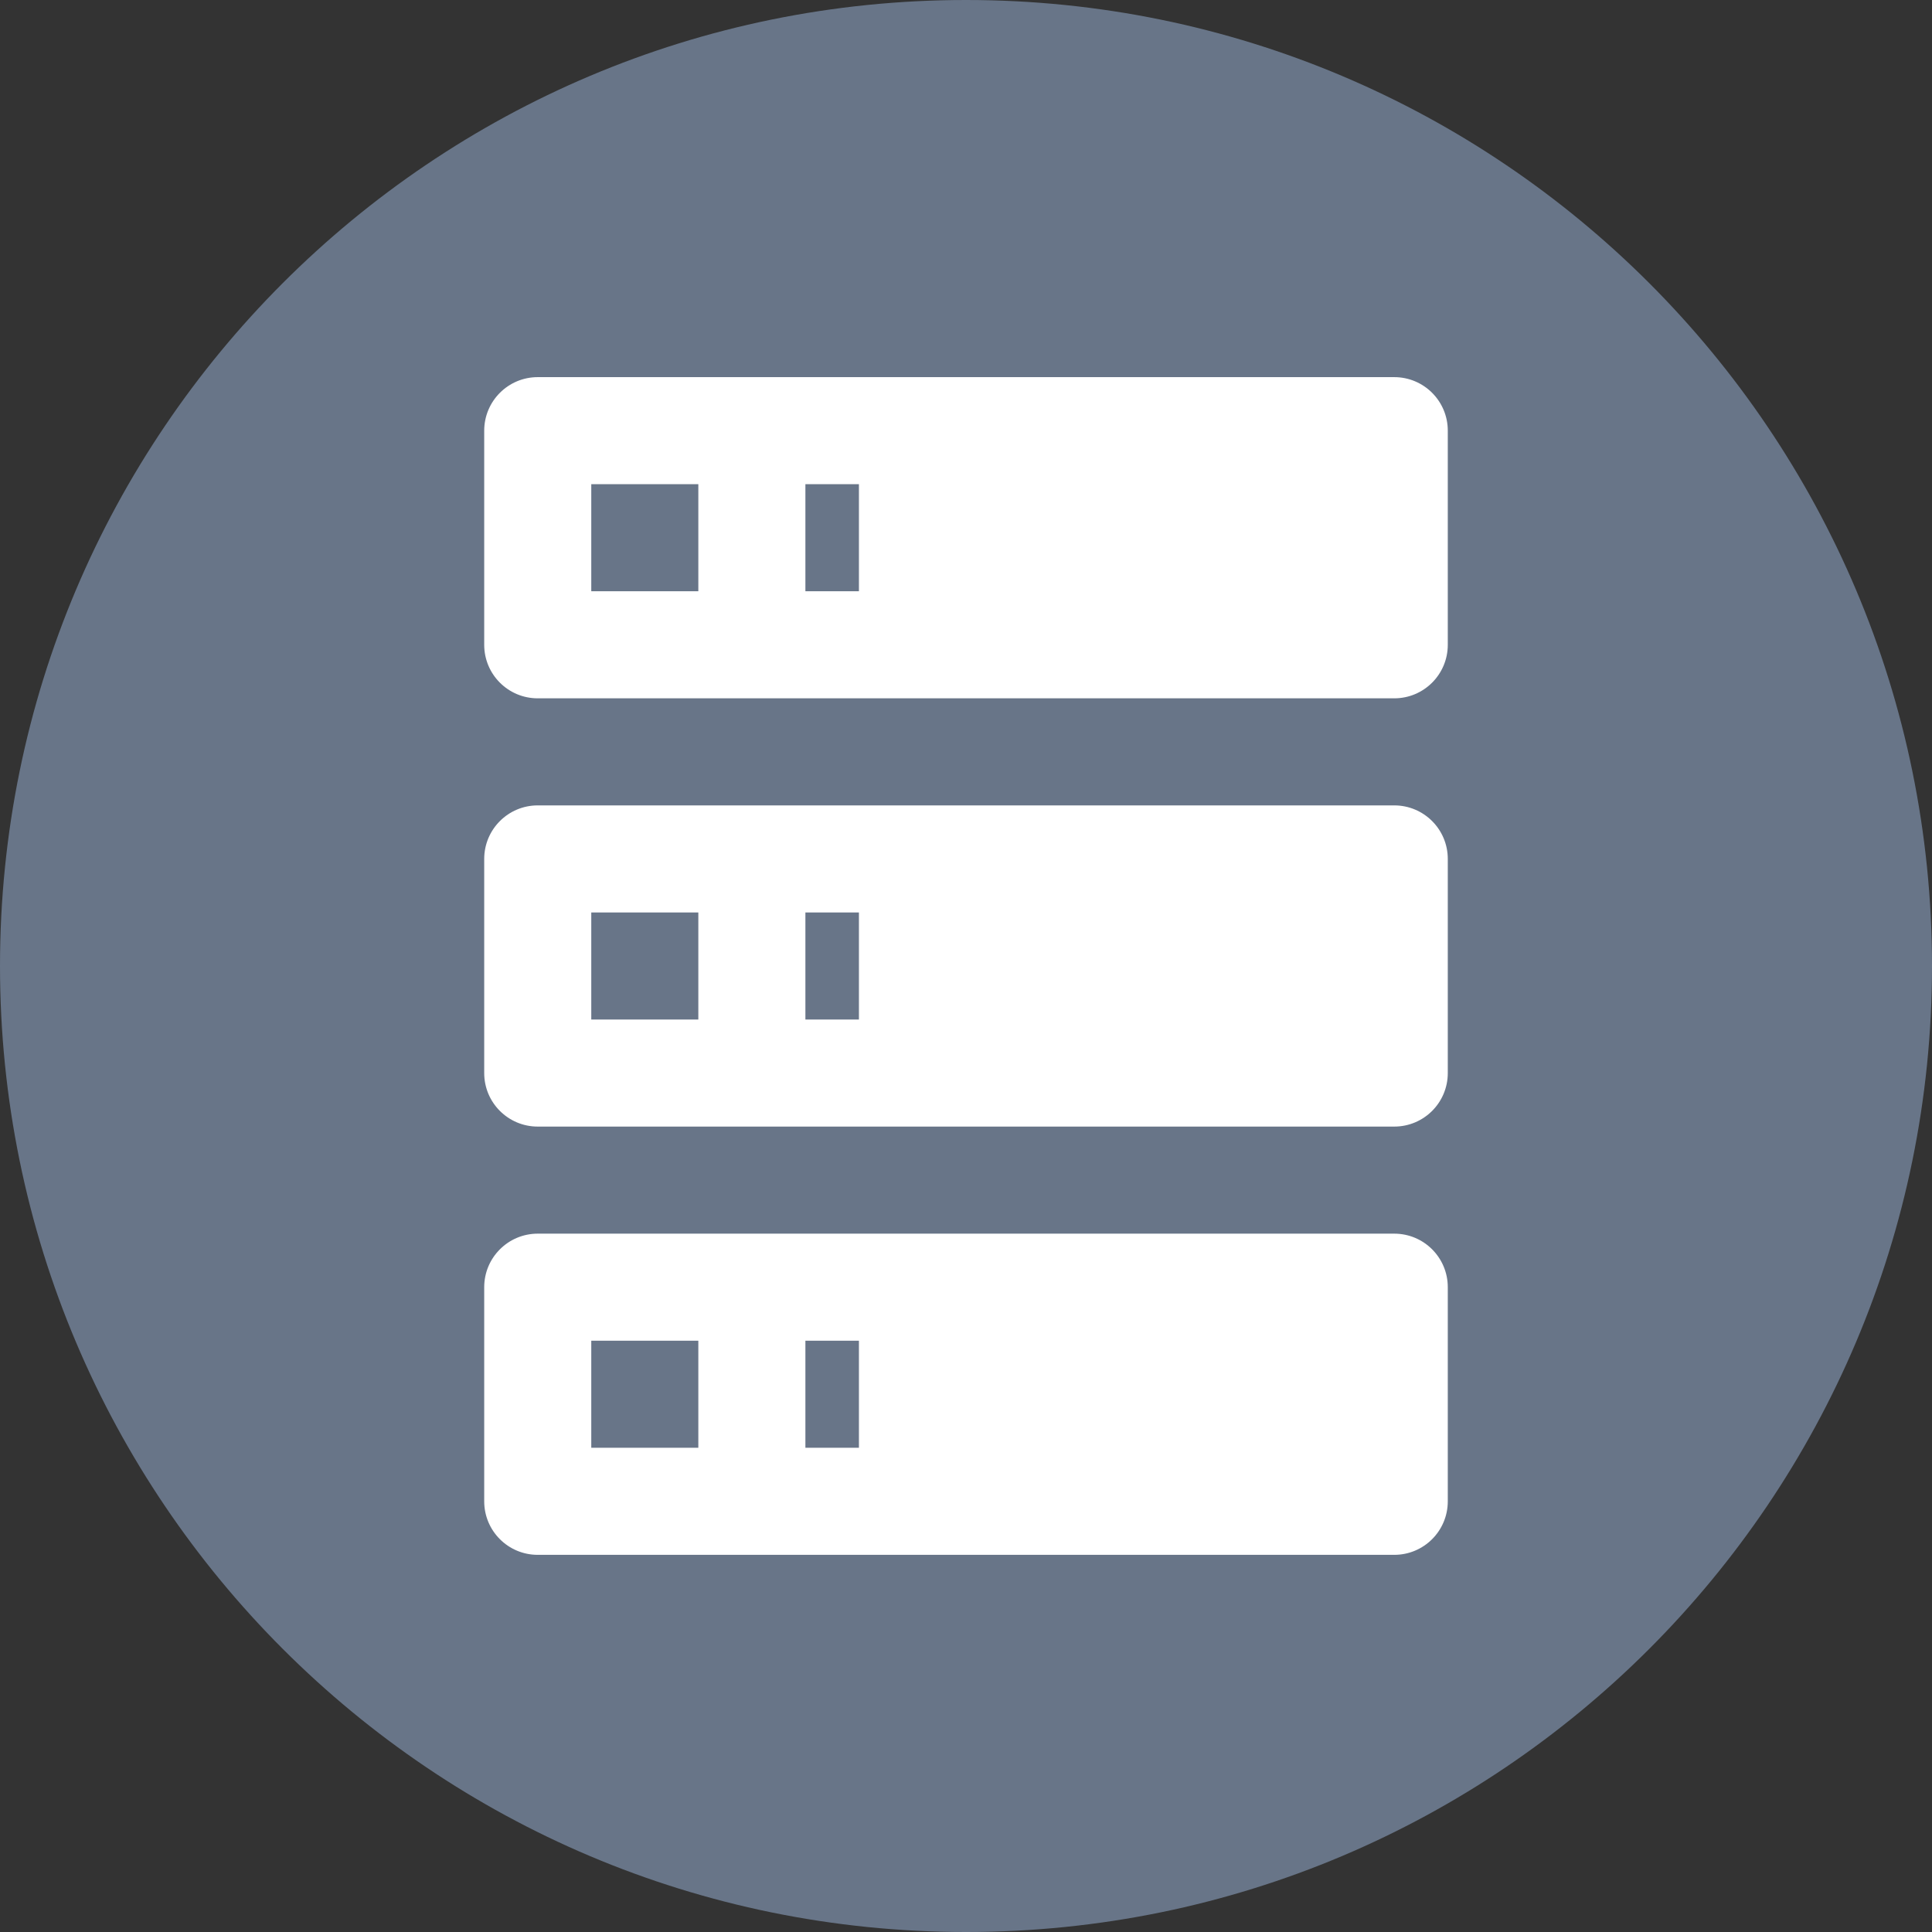
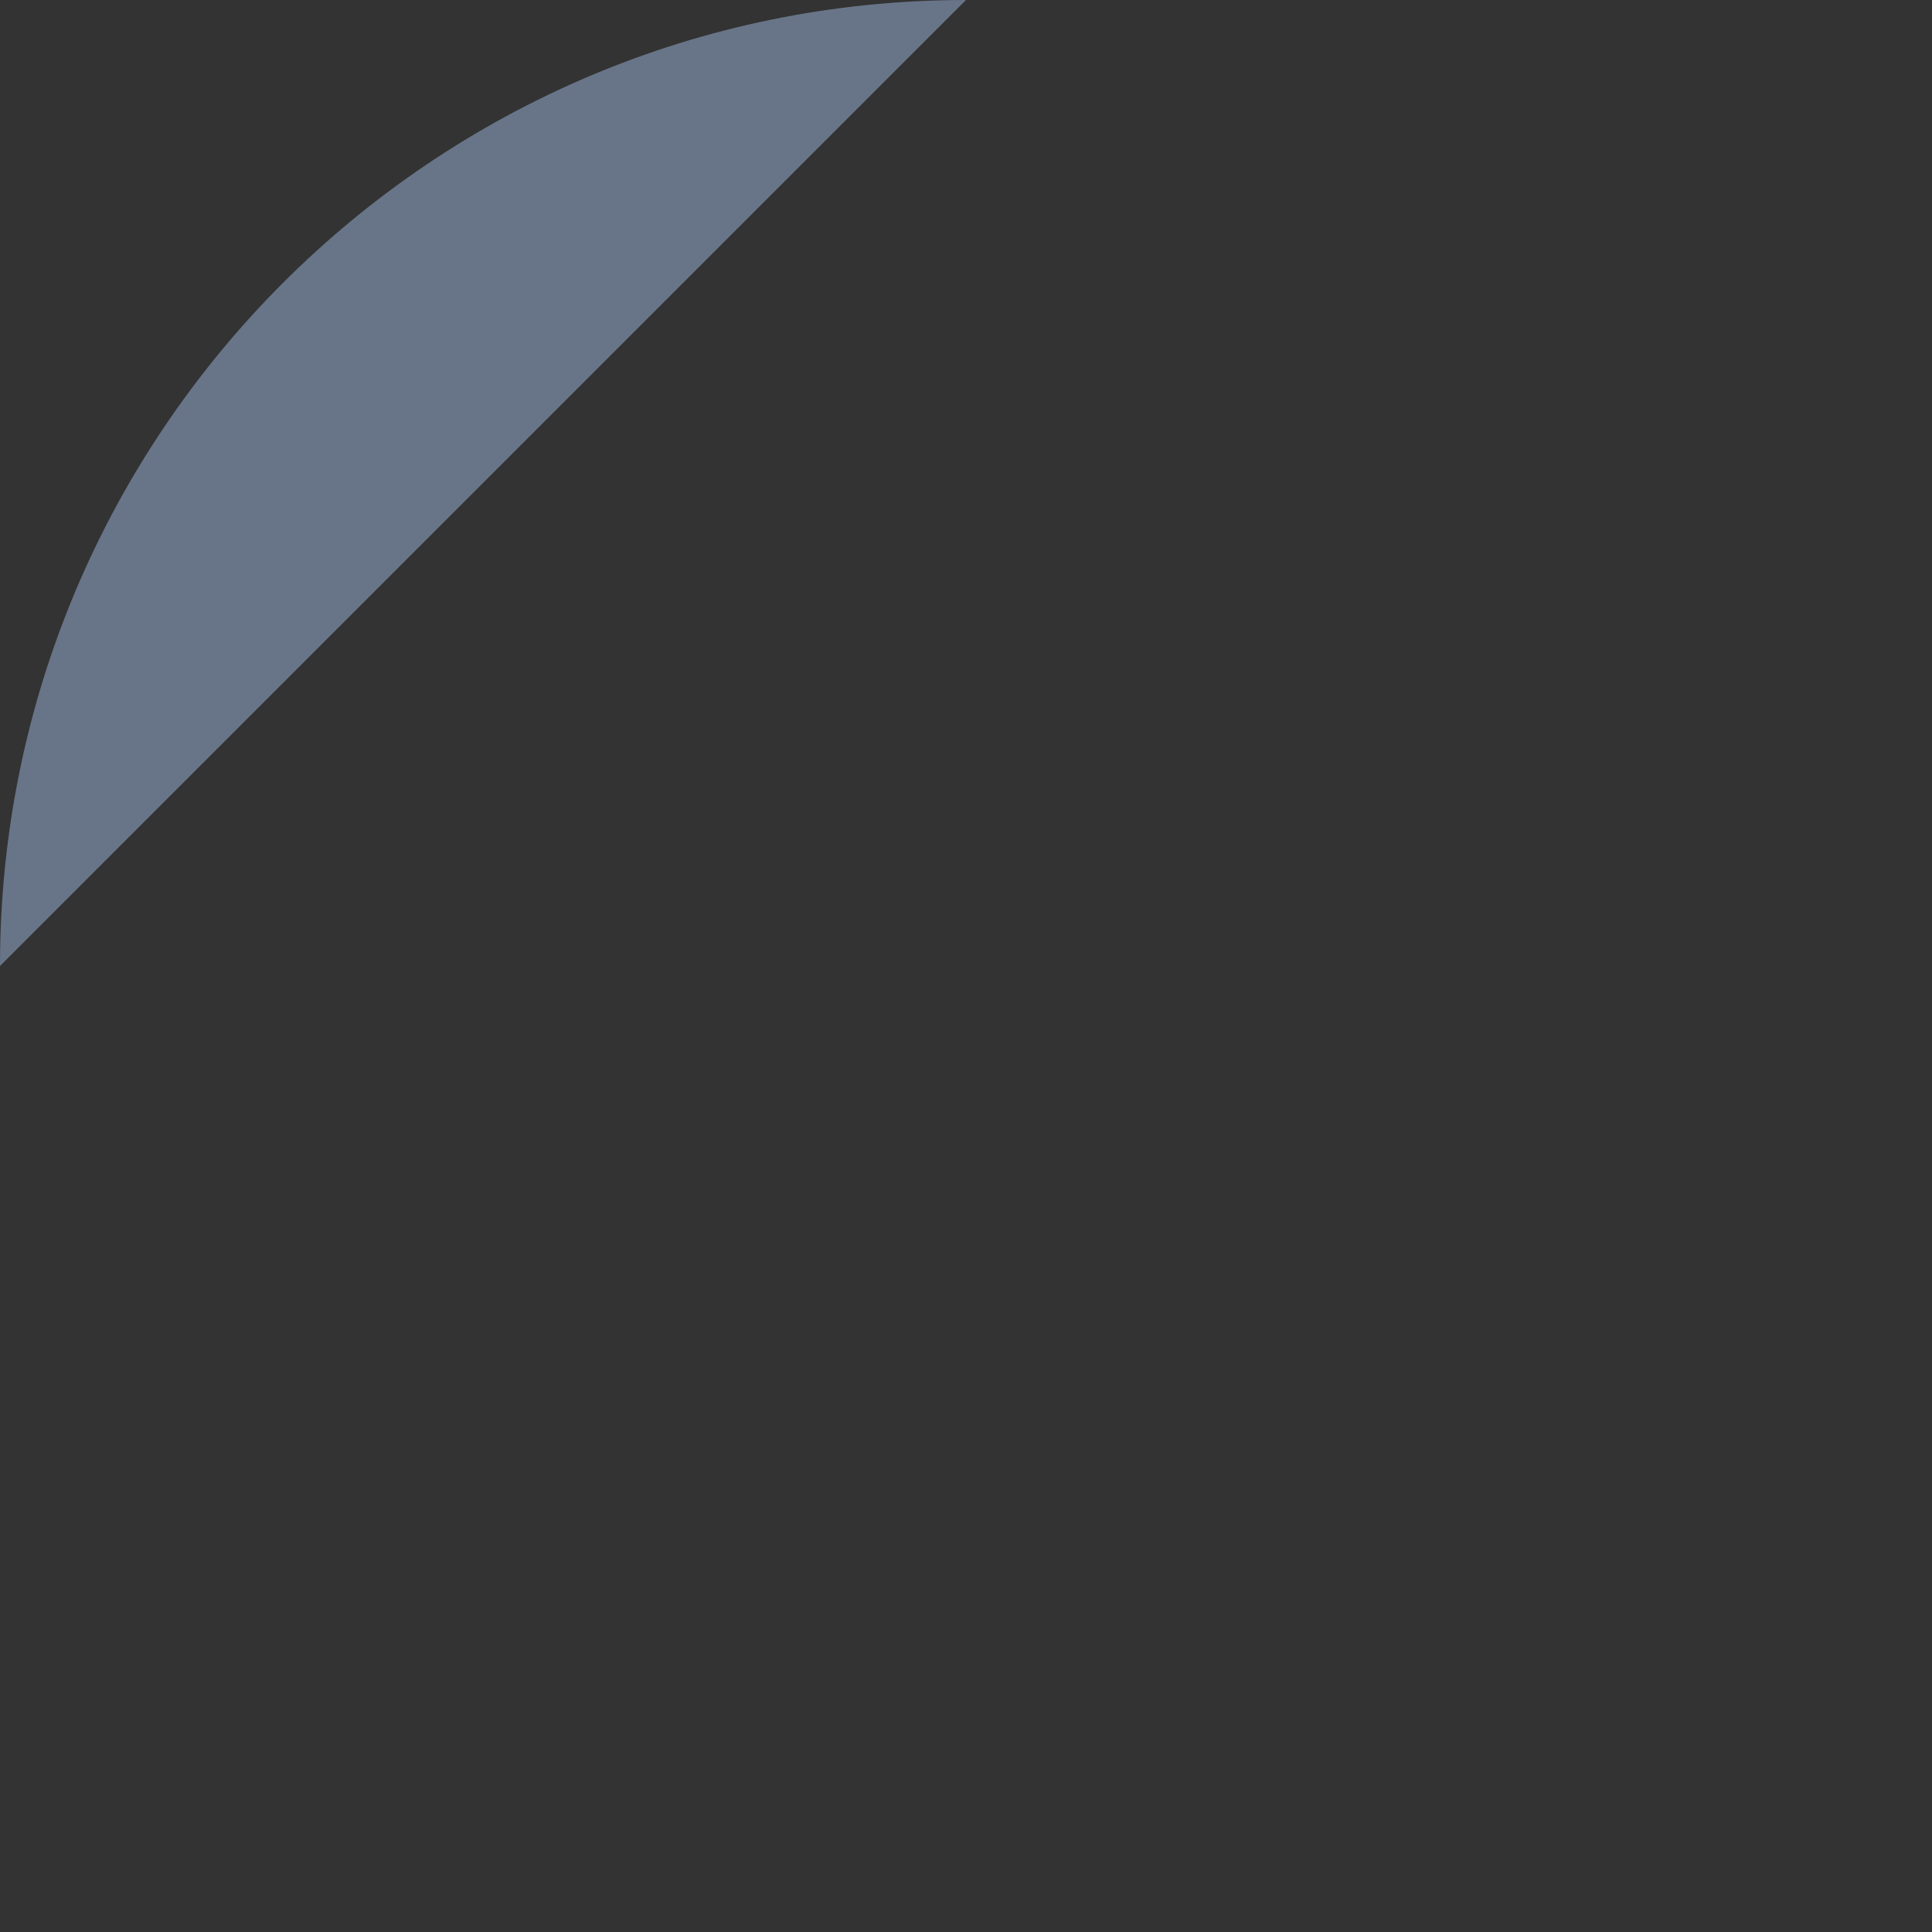
<svg xmlns="http://www.w3.org/2000/svg" enable-background="new 0 0 150 150" viewBox="0 0 150 150">
  <rect x="0" y="0" width="150" height="150" fill="#333333" stroke="none" />
-   <path d="m75 0c-41.422 0-75 33.578-75 75s33.578 75 75 75 75-33.578 75-75-33.578-75-75-75z" fill="#687588" />
-   <path d="m41.75 29.281h66.5c2.297 0 4.156 1.859 4.156 4.156v16.625c0 2.297-1.859 4.156-4.156 4.156h-66.5c-2.297 0-4.156-1.859-4.156-4.156v-16.624c0-2.297 1.862-4.157 4.156-4.157m0 33.25h66.5c2.297 0 4.156 1.859 4.156 4.156v16.625c0 2.297-1.859 4.156-4.156 4.156h-66.5c-2.297 0-4.156-1.859-4.156-4.156v-16.624c0-2.297 1.862-4.157 4.156-4.157m0 33.25h66.5c2.297 0 4.156 1.859 4.156 4.156v16.625c0 2.297-1.859 4.156-4.156 4.156h-66.5c-2.297 0-4.156-1.859-4.156-4.156v-16.624c0-2.297 1.862-4.157 4.156-4.157m20.781-49.875h4.156v-8.312h-4.156zm0 33.25h4.156v-8.312h-4.156zm0 33.25h4.156v-8.312h-4.156zm-16.625-74.812v8.312h8.312v-8.312zm0 33.25v8.312h8.312v-8.312zm0 33.25v8.312h8.312v-8.312z" fill="#fff" />
+   <path d="m75 0c-41.422 0-75 33.578-75 75z" fill="#687588" />
</svg>